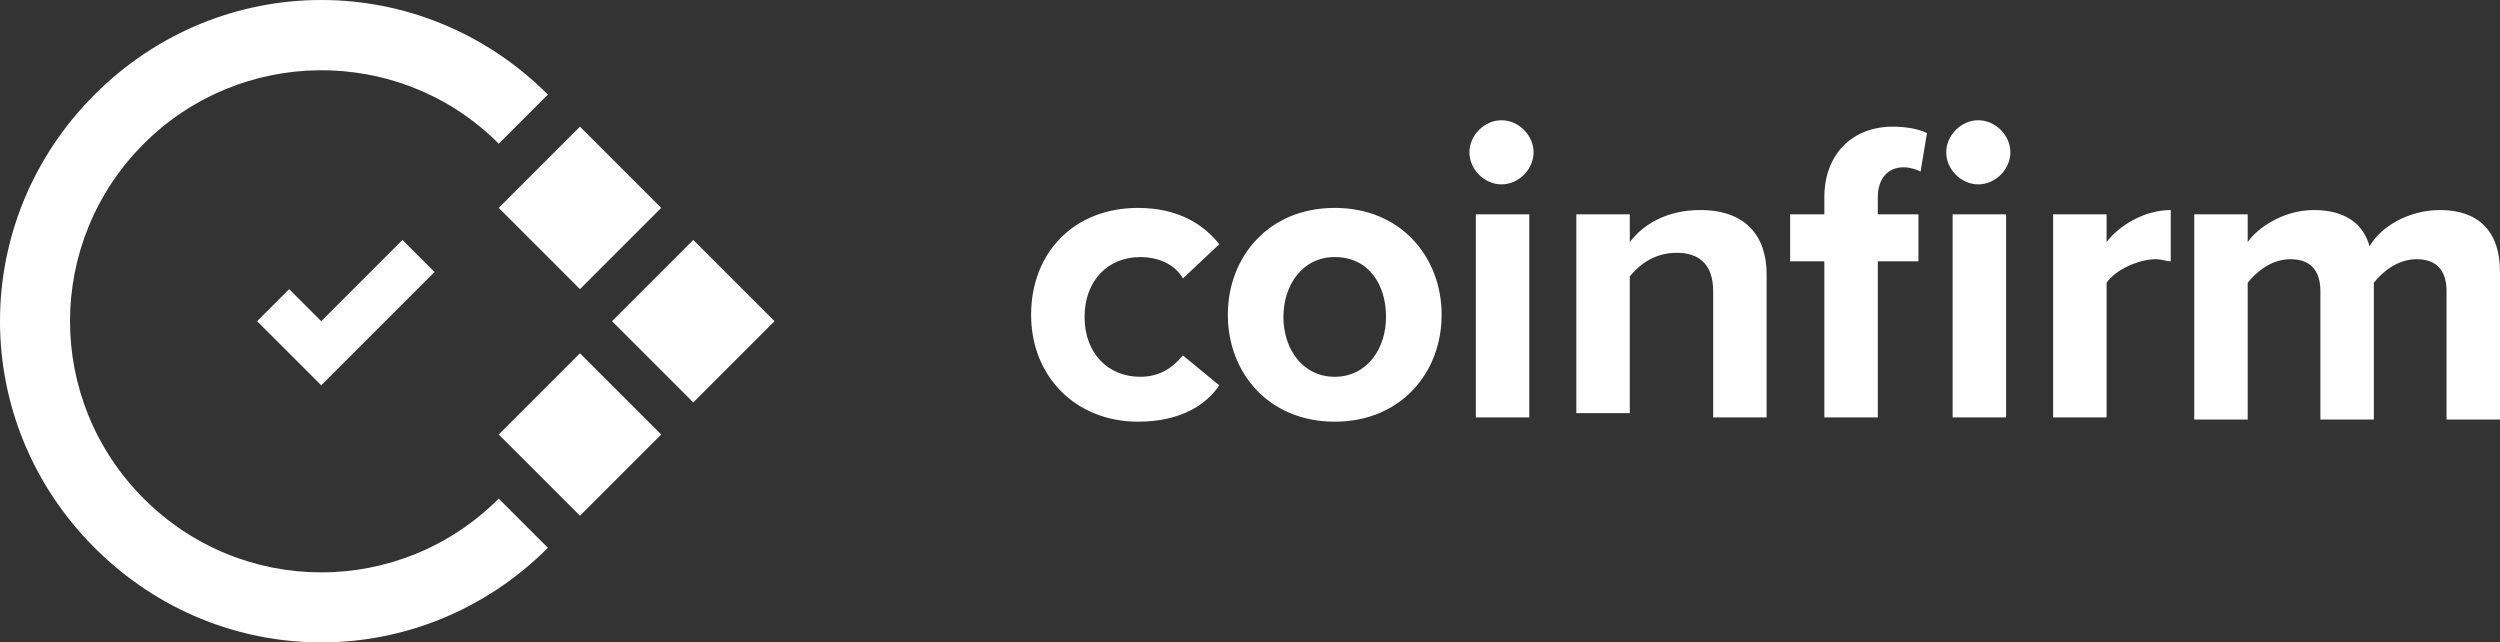
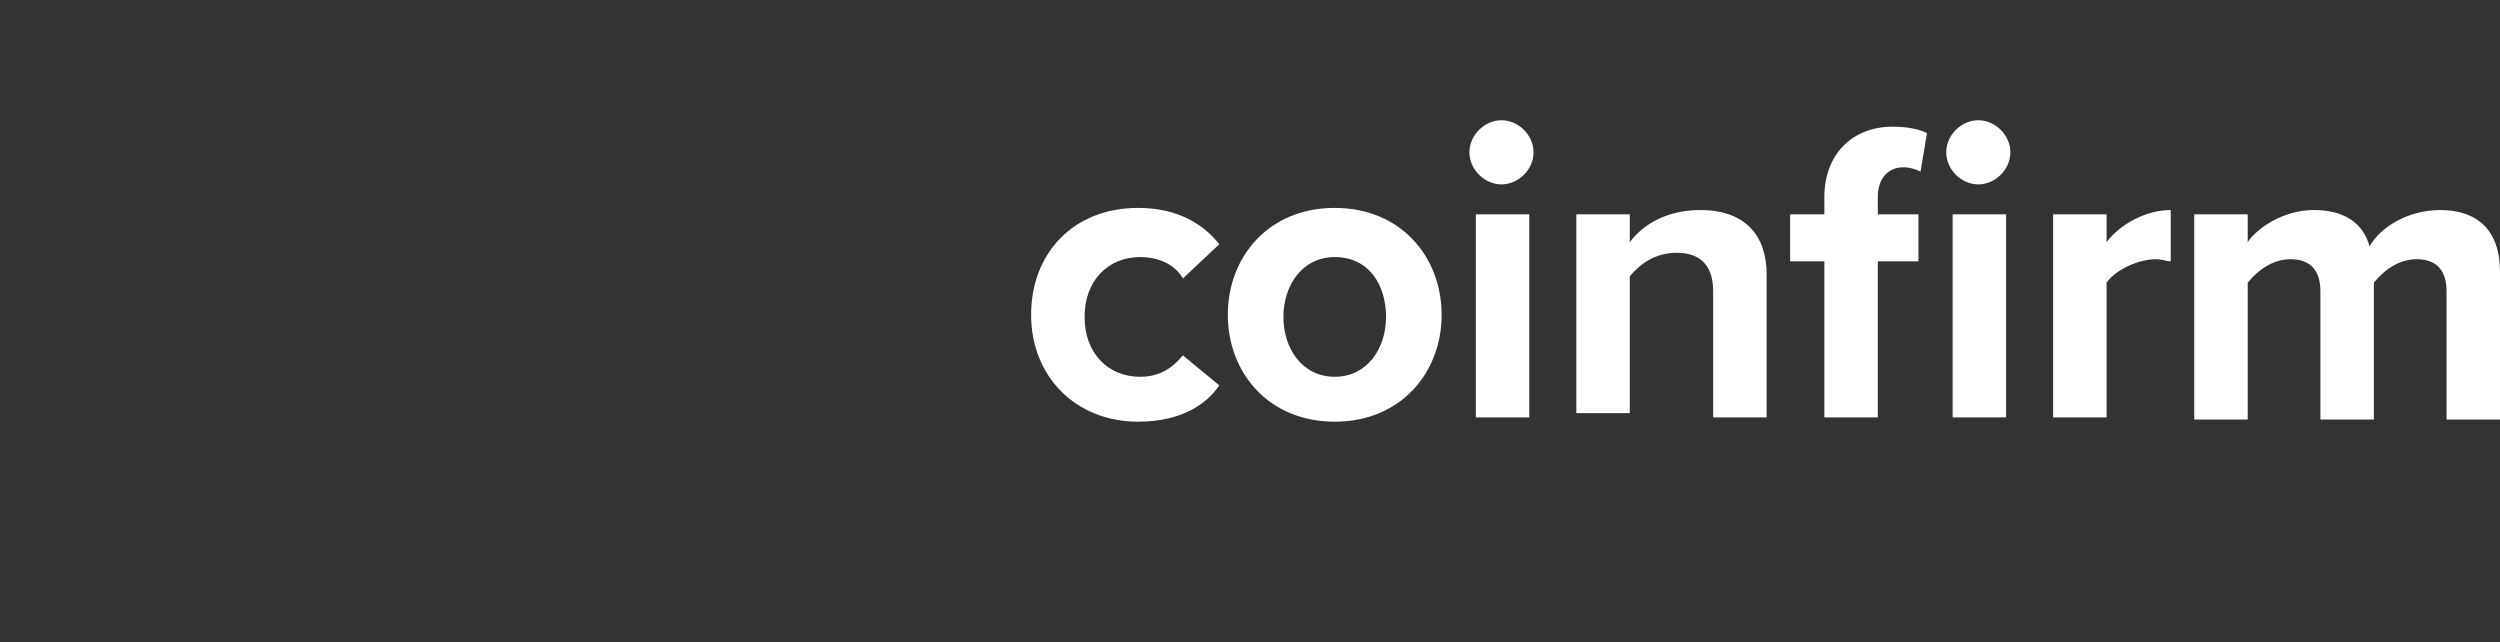
<svg xmlns="http://www.w3.org/2000/svg" width="572" height="147" viewBox="0 0 572 147" fill="none">
  <rect x="0" y="0" width="572" height="147" fill="#333333" stroke="none" />
  <path d="M260.378 47.568C269.673 47.568 275.543 51.48 278.968 55.883L270.651 63.709C268.694 60.285 264.781 58.817 260.867 58.817C253.529 58.817 248.148 64.198 248.148 72.513C248.148 80.828 253.529 86.208 260.867 86.208C265.27 86.208 268.205 84.251 270.651 81.317L278.968 88.165C276.032 92.567 270.162 96.48 260.378 96.48C246.191 96.48 235.918 86.208 235.918 72.023C235.918 57.839 245.702 47.568 260.378 47.568ZM305.385 47.568C320.55 47.568 329.845 58.817 329.845 72.023C329.845 85.23 320.55 96.48 305.385 96.48C290.219 96.48 280.924 85.23 280.924 72.023C280.924 58.817 290.219 47.568 305.385 47.568ZM389.038 48.057C399.311 48.057 404.203 53.926 404.203 62.73V95.501H391.973V66.643C391.973 60.285 388.549 57.839 383.657 57.839C378.765 57.839 375.341 60.285 372.895 63.219V94.523H360.664V49.035H372.895V55.394C375.83 51.48 381.211 48.057 389.038 48.057ZM558.302 48.057C566.619 48.057 572 52.459 572 62.241V95.99H559.77V66.643C559.77 62.241 557.813 59.306 552.921 59.306C548.518 59.306 545.094 62.241 543.137 64.687V95.99H530.907V66.643C530.907 62.241 528.95 59.306 524.058 59.306C519.655 59.306 516.231 62.241 514.274 64.687V95.99H502.044V49.035H514.274V55.394C516.231 52.459 522.101 48.057 529.439 48.057C536.288 48.057 540.691 50.991 542.159 56.372C544.605 51.97 550.964 48.057 558.302 48.057ZM349.902 49.035V95.501H337.672V49.035H349.902ZM496.663 48.057V59.796C495.684 59.796 494.706 59.306 493.238 59.306C489.325 59.306 483.944 61.752 481.987 64.687V95.501H469.757V49.035H481.987V55.394C484.922 51.48 490.792 48.057 496.663 48.057ZM433.066 28.981C436.002 28.981 438.937 29.47 440.894 30.448L439.426 39.252C438.448 38.763 436.98 38.274 435.512 38.274C432.088 38.274 429.642 40.72 429.642 45.122V49.035H438.937V59.796H429.642V95.501H417.412V59.796H409.585V49.035H417.412V45.122C417.412 35.34 423.772 28.981 433.066 28.981ZM458.994 49.035V95.501H446.764V49.035H458.994ZM305.385 58.817C298.047 58.817 293.644 65.176 293.644 72.513C293.644 79.849 298.047 86.208 305.385 86.208C312.723 86.208 317.125 79.849 317.125 72.513C317.125 65.176 313.212 58.817 305.385 58.817ZM343.542 27.514C347.456 27.514 350.88 30.938 350.88 34.85C350.88 38.763 347.456 42.187 343.542 42.187C339.629 42.187 336.204 38.763 336.204 34.85C336.204 30.938 339.629 27.514 343.542 27.514ZM452.635 27.514C456.548 27.514 459.973 30.938 459.973 34.85C459.973 38.763 456.548 42.187 452.635 42.187C448.721 42.187 445.297 38.763 445.297 34.85C445.297 30.938 448.721 27.514 452.635 27.514Z" fill="white" />
-   <path d="M21.647 21.643C50.51 -7.215 96.495 -7.215 125.358 21.643L114.106 32.893L113.128 31.915C90.625 10.394 54.913 10.883 32.899 32.893C10.396 55.393 10.396 91.588 32.899 114.087C55.402 136.587 91.603 136.587 114.106 114.087L125.358 125.337C96.495 154.195 50.51 154.195 21.647 125.337C-7.216 96.479 -7.216 50.502 21.647 21.643ZM132.696 80.827L151.286 99.413L132.696 118L114.106 99.413L132.696 80.827ZM158.624 54.904L177.214 73.49L158.624 92.077L140.034 73.49L158.624 54.904ZM92.092 54.904L99.43 62.24L73.503 88.164L58.827 73.49L66.165 66.153L73.503 73.49L92.092 54.904ZM132.696 28.98L151.286 47.567L132.696 66.153L114.106 47.567L132.696 28.98Z" fill="white" />
</svg>